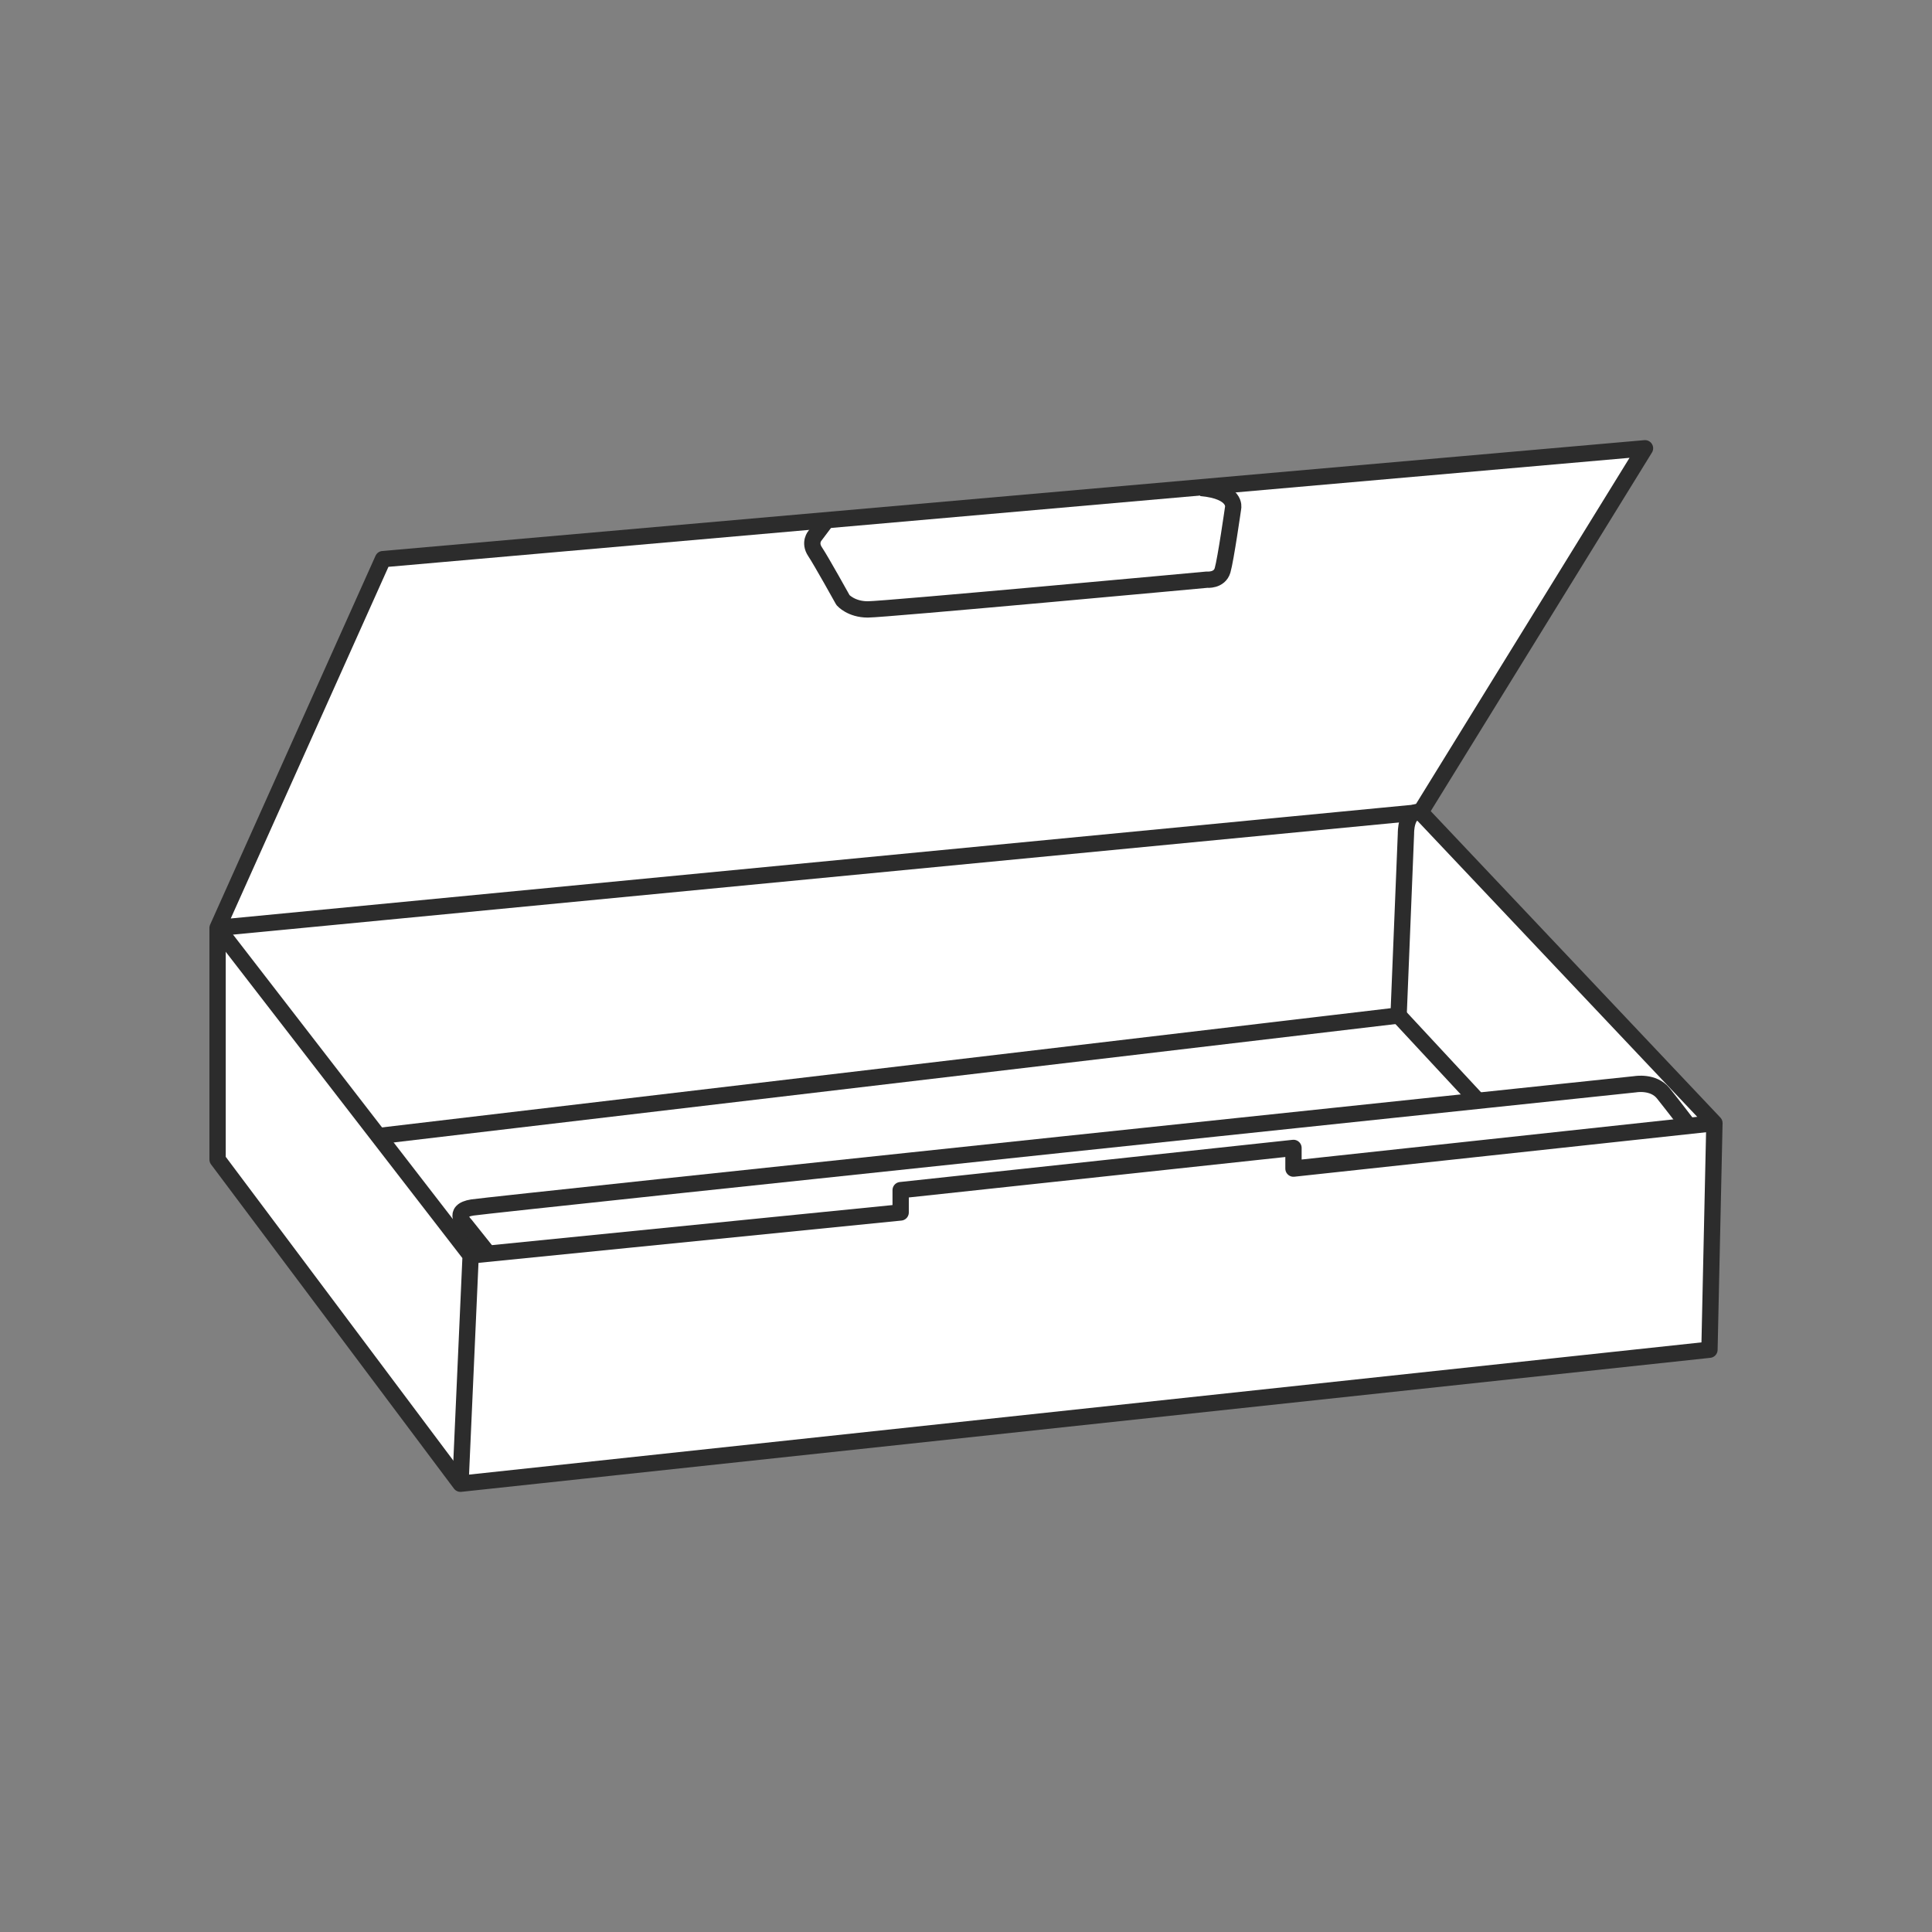
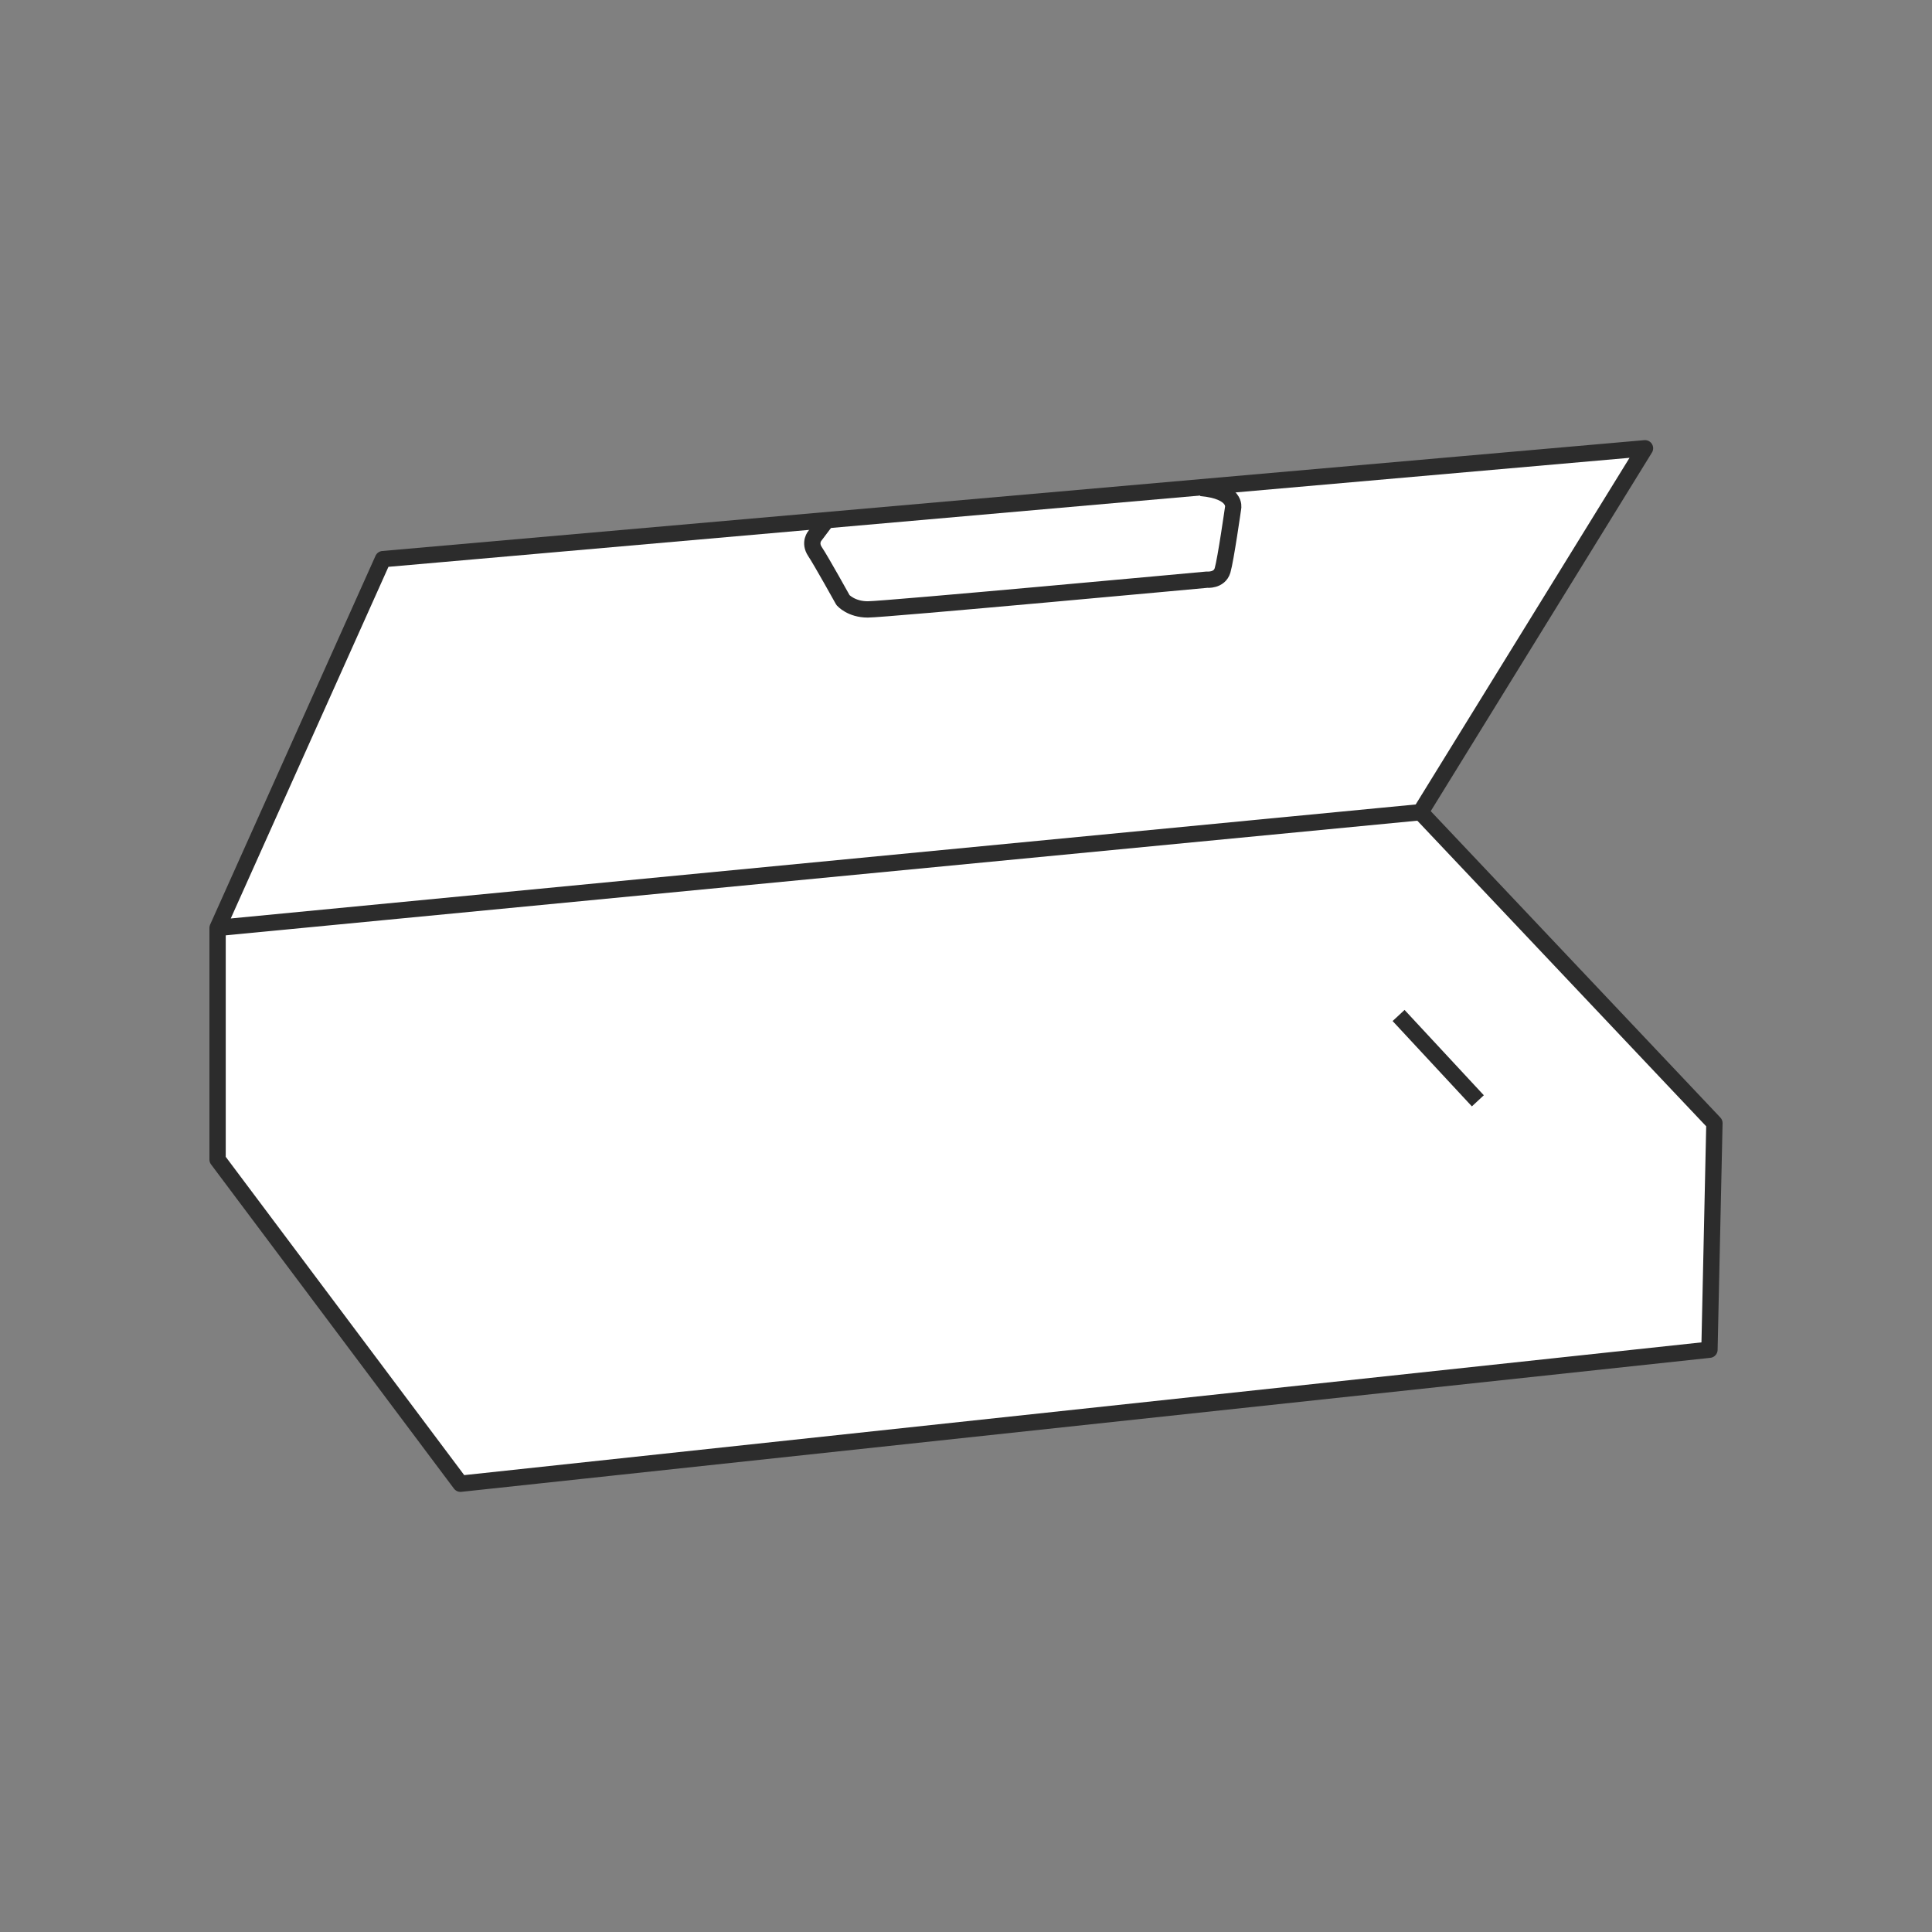
<svg xmlns="http://www.w3.org/2000/svg" id="Livello_2" data-name="Livello 2" viewBox="0 0 296.13 296.13">
  <rect x="0" y="0" width="296.13" height="296.13" fill="#808080" stroke="none" />
  <defs>
    <style>
      .cls-1, .cls-2 {
        fill: none;
      }

      .cls-2, .cls-3 {
        stroke: #2c2c2c;
        stroke-linejoin: round;
        stroke-width: 2.5px;
      }

      .cls-3 {
        fill: #fff;
      }
    </style>
  </defs>
  <g id="Livello_1-2" data-name="Livello 1">
    <g>
      <rect class="cls-1" width="296.13" height="296.13" />
      <g>
        <polyline class="cls-3" points="33.35 142.23 33.35 177.73 70.58 227.42 262.02 206.88 262.78 172.15 217.73 124.49" />
        <polygon class="cls-3" points="33.35 142.23 58.7 85.7 252.14 68.71 217.73 124.49 33.35 142.23" />
        <path class="cls-2" d="M126.61,79.86l-1.68,2.23s-.95,1.05,0,2.47,4.28,7.42,4.28,7.42c0,0,1.24,1.43,3.8,1.43s52-4.56,52-4.56c0,0,1.9.19,2.38-1.43s1.62-9.6,1.62-9.6c0,0,.57-2.54-4.94-3.03" />
-         <path class="cls-2" d="M75.06,192.43l-3.74-4.69s-2.22-2.15,1.08-2.66,178.23-18.89,178.23-18.89c0,0,2.79-.51,4.31,1.39,1.52,1.9,3.55,4.56,3.55,4.56" />
-         <polyline class="cls-2" points="33.35 142.23 72.14 192.43 70.58 227.42" />
-         <polyline class="cls-2" points="72.14 192.43 138.05 185.84 138.05 182.42 198.26 175.95 198.26 179.12 262.78 172.15" />
-         <path class="cls-2" d="M58,174.13l156.37-18.48,1.13-27.87s-.1-3.68,2.23-3.3" />
        <line class="cls-2" x1="214.37" y1="155.65" x2="226.52" y2="168.73" />
      </g>
    </g>
  </g>
</svg>